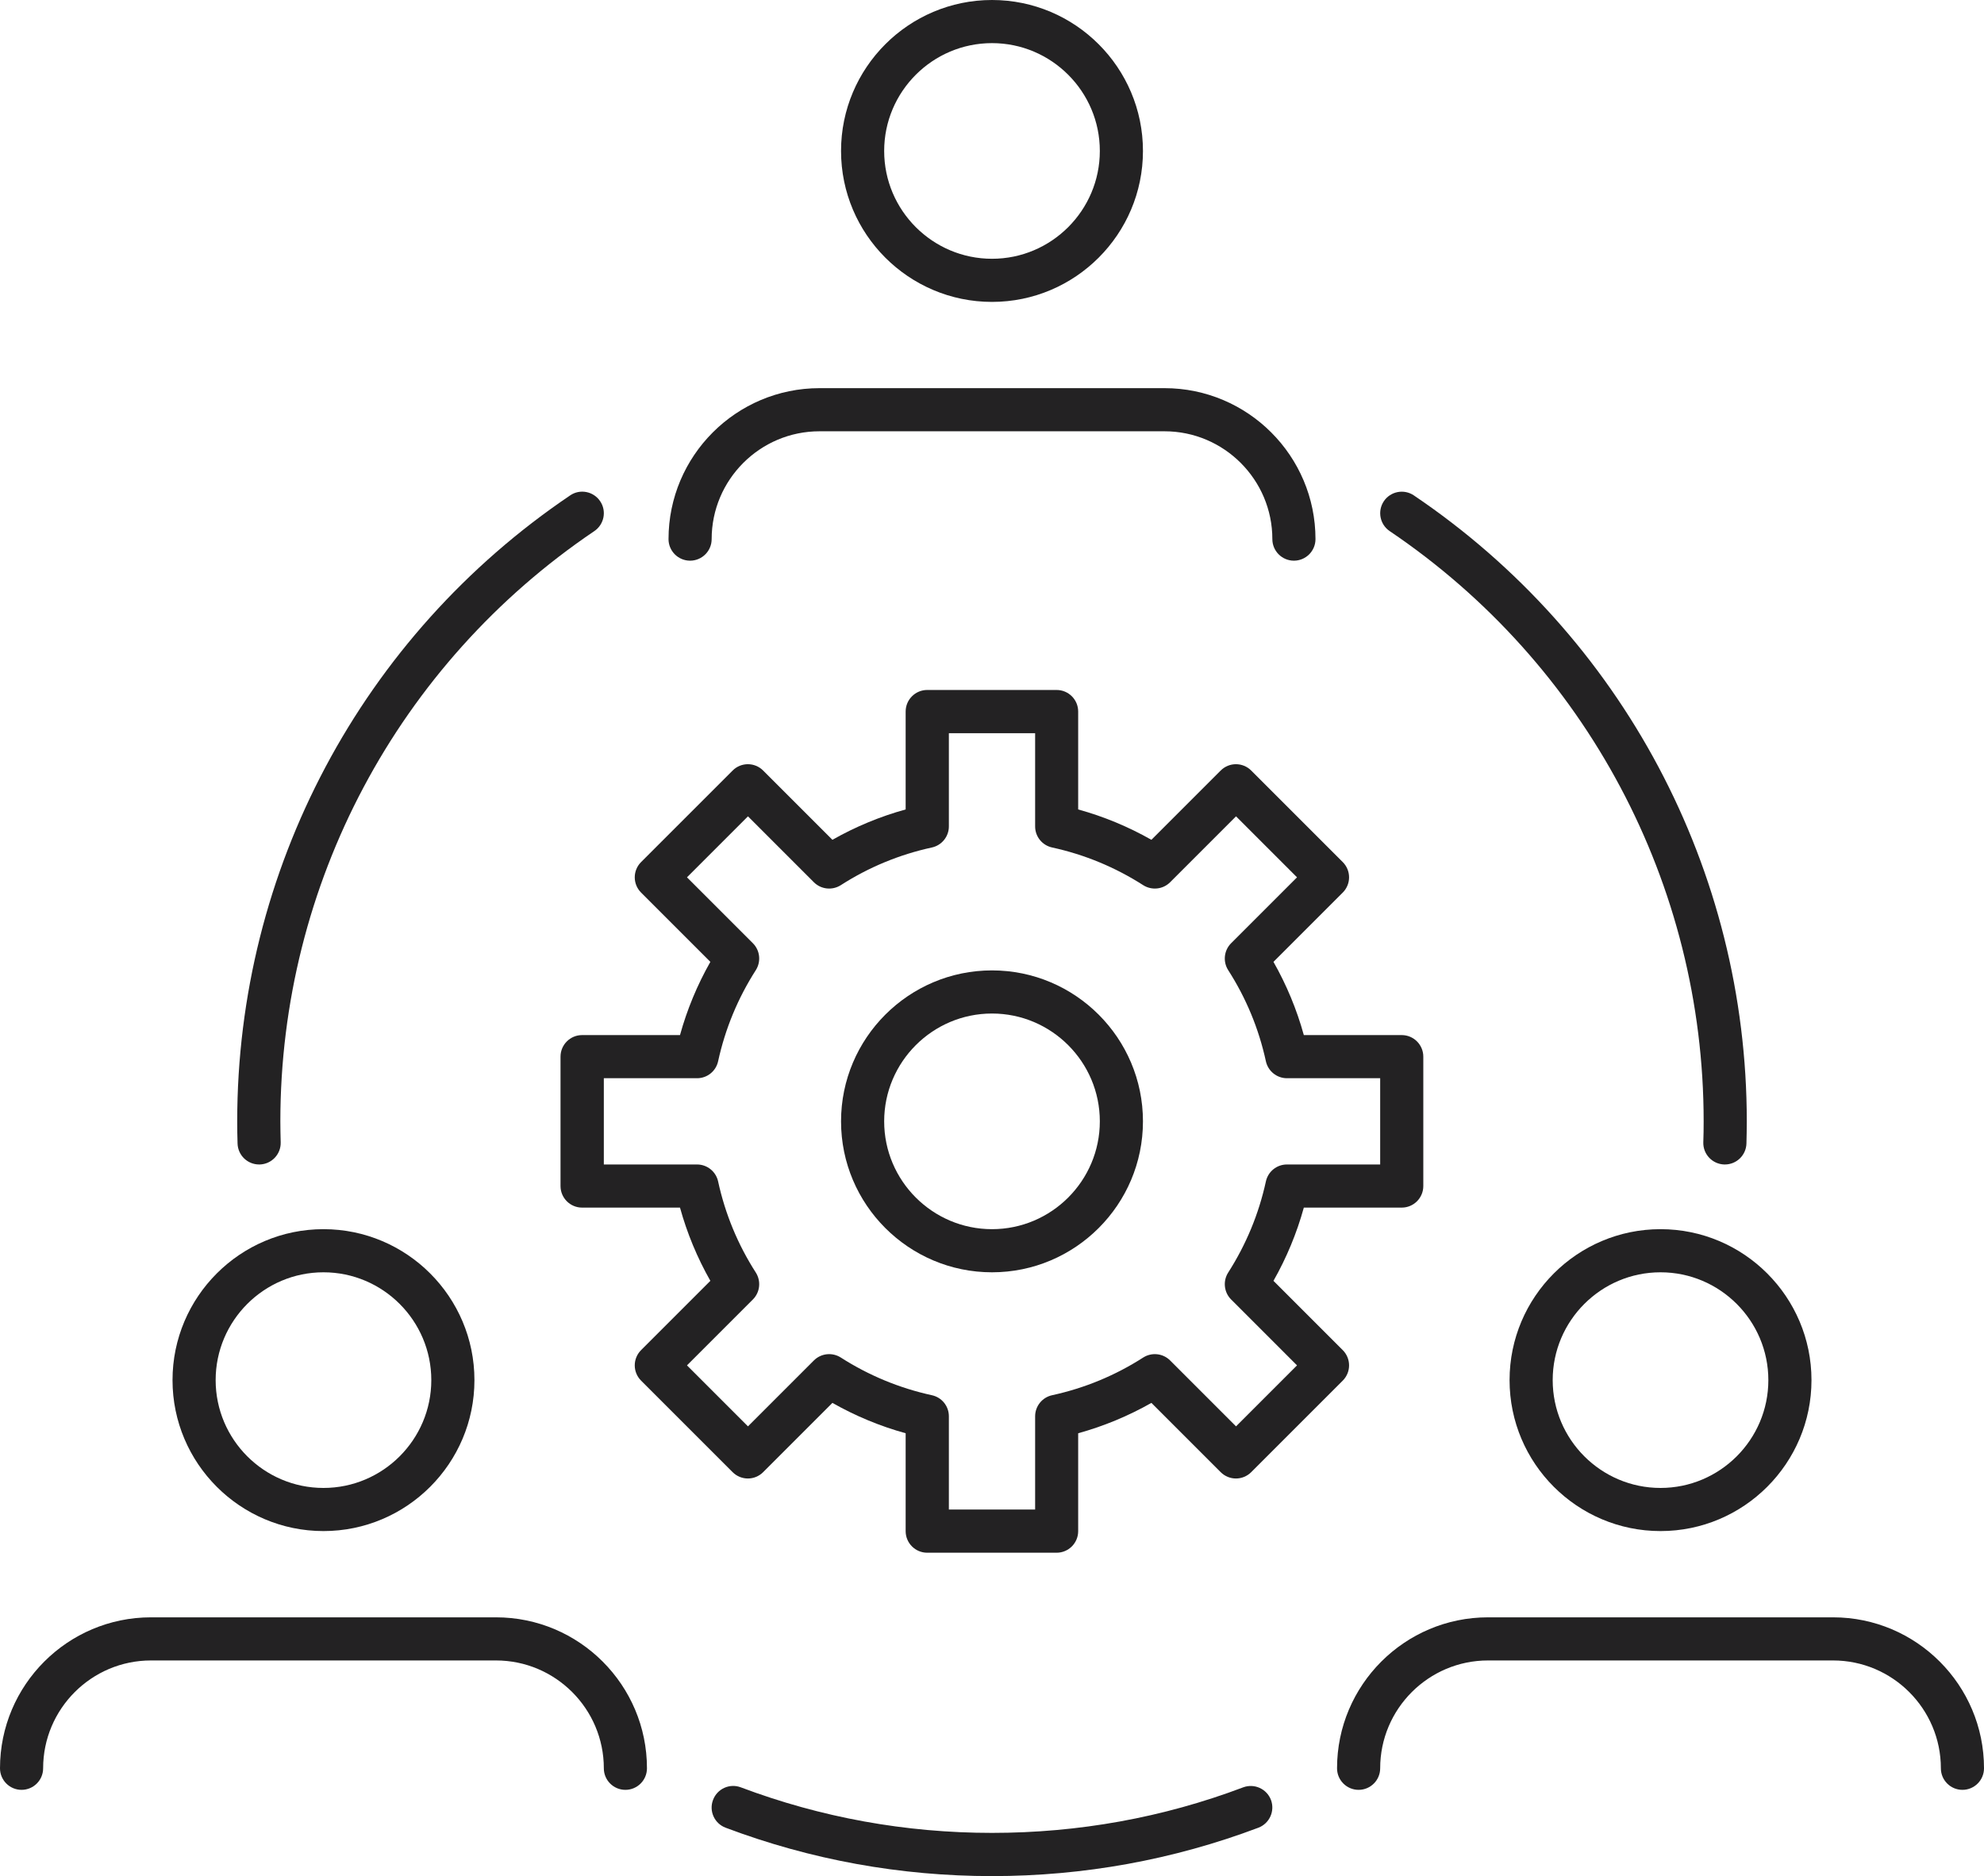
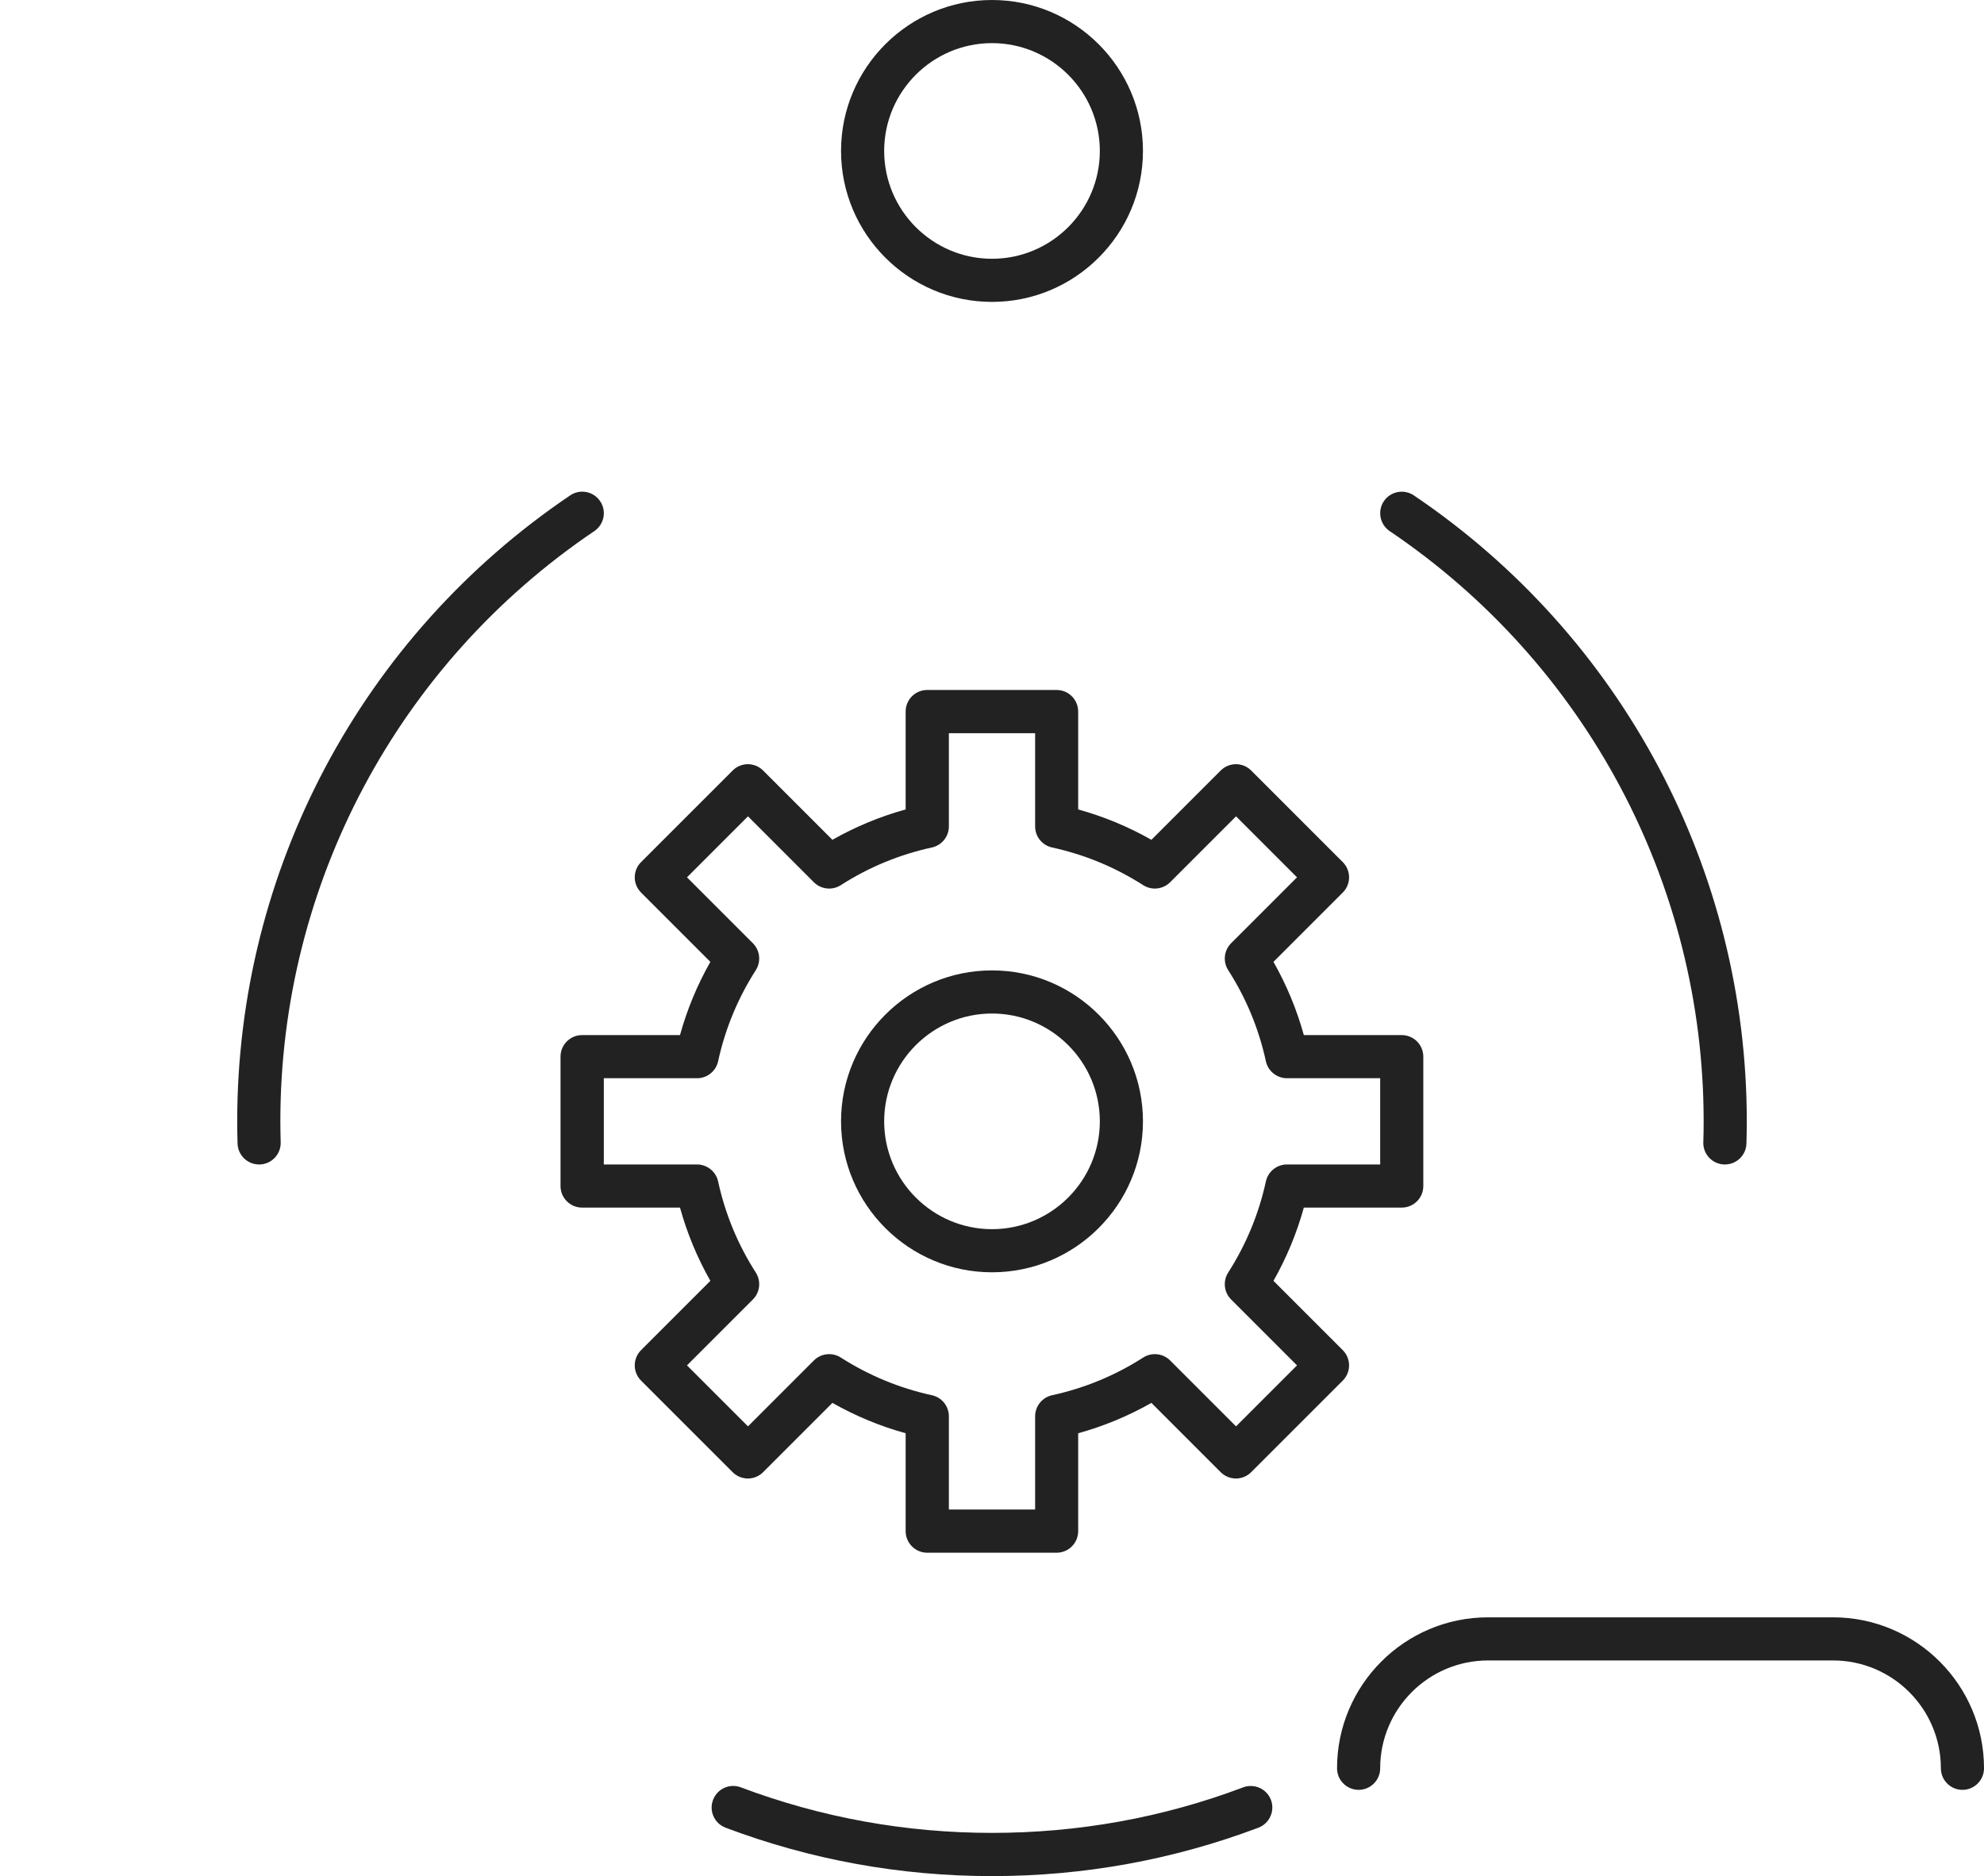
<svg xmlns="http://www.w3.org/2000/svg" id="Layer_2" data-name="Layer 2" viewBox="0 0 230 217.5">
  <defs>
    <style>
      .cls-1 {
        fill: #232223;
      }
    </style>
  </defs>
  <g id="Layer_1-2" data-name="Layer 1">
    <g>
      <path class="cls-1" d="M132.5,17.5c0-9.65-7.85-17.5-17.5-17.5s-17.5,7.85-17.5,17.5,7.85,17.5,17.5,17.5,17.5-7.85,17.5-17.5ZM102.5,17.5c0-6.89,5.61-12.5,12.5-12.5s12.5,5.61,12.5,12.5-5.61,12.5-12.5,12.5-12.5-5.61-12.5-12.5Z" />
-       <path class="cls-1" d="M77.5,62.5c0,1.38,1.12,2.5,2.5,2.5s2.5-1.12,2.5-2.5c0-6.89,5.61-12.5,12.5-12.5h40c6.89,0,12.5,5.61,12.5,12.5,0,1.38,1.12,2.5,2.5,2.5s2.5-1.12,2.5-2.5c0-9.65-7.85-17.5-17.5-17.5h-40c-9.65,0-17.5,7.85-17.5,17.5Z" />
-       <path class="cls-1" d="M20,160c0,9.65,7.85,17.5,17.5,17.5s17.5-7.85,17.5-17.5-7.85-17.5-17.5-17.5-17.5,7.85-17.5,17.5ZM50,160c0,6.89-5.61,12.5-12.5,12.5s-12.5-5.61-12.5-12.5,5.61-12.5,12.5-12.5,12.5,5.61,12.5,12.5Z" />
-       <path class="cls-1" d="M70,205c0,1.38,1.12,2.5,2.5,2.5s2.5-1.12,2.5-2.5c0-9.65-7.85-17.5-17.5-17.5H17.5c-9.65,0-17.5,7.85-17.5,17.5,0,1.38,1.12,2.5,2.5,2.5s2.5-1.12,2.5-2.5c0-6.89,5.61-12.5,12.5-12.5h40c6.89,0,12.5,5.61,12.5,12.5Z" />
-       <path class="cls-1" d="M175,160c0,9.65,7.85,17.5,17.5,17.5s17.5-7.85,17.5-17.5-7.85-17.5-17.5-17.5-17.5,7.85-17.5,17.5ZM205,160c0,6.89-5.61,12.5-12.5,12.5s-12.5-5.61-12.5-12.5,5.61-12.5,12.5-12.5,12.5,5.61,12.5,12.5Z" />
      <path class="cls-1" d="M212.5,187.5h-40c-9.65,0-17.5,7.85-17.5,17.5,0,1.38,1.12,2.5,2.5,2.5s2.5-1.12,2.5-2.5c0-6.89,5.61-12.5,12.5-12.5h40c6.89,0,12.5,5.61,12.5,12.5,0,1.38,1.12,2.5,2.5,2.5s2.5-1.12,2.5-2.5c0-9.65-7.85-17.5-17.5-17.5Z" />
      <path class="cls-1" d="M115,112.5c-9.65,0-17.5,7.85-17.5,17.5s7.85,17.5,17.5,17.5,17.5-7.85,17.5-17.5-7.85-17.5-17.5-17.5ZM115,142.5c-6.89,0-12.5-5.61-12.5-12.5s5.61-12.5,12.5-12.5,12.5,5.61,12.5,12.5-5.61,12.5-12.5,12.5Z" />
      <path class="cls-1" d="M162.5,140c1.38,0,2.5-1.12,2.5-2.5v-15c0-1.38-1.12-2.5-2.5-2.5h-11.35c-.82-2.97-2-5.81-3.52-8.49l8.03-8.03c.98-.98.98-2.56,0-3.54l-10.61-10.61c-.98-.98-2.56-.98-3.54,0l-8.03,8.03c-2.68-1.52-5.52-2.7-8.49-3.52v-11.35c0-1.38-1.12-2.5-2.5-2.5h-15c-1.38,0-2.5,1.12-2.5,2.5v11.35c-2.97.82-5.81,2-8.49,3.52l-8.03-8.03c-.98-.98-2.56-.98-3.54,0l-10.61,10.61c-.98.98-.98,2.56,0,3.54l8.03,8.03c-1.52,2.68-2.7,5.52-3.52,8.49h-11.35c-1.38,0-2.5,1.12-2.5,2.5v15c0,1.38,1.12,2.5,2.5,2.5h11.35c.82,2.97,2,5.81,3.52,8.49l-8.03,8.03c-.98.98-.98,2.56,0,3.54l10.61,10.61c.98.98,2.56.98,3.54,0l8.03-8.03c2.68,1.52,5.52,2.7,8.49,3.52v11.35c0,1.38,1.12,2.5,2.5,2.5h15c1.38,0,2.5-1.12,2.5-2.5v-11.35c2.97-.82,5.81-2,8.49-3.52l8.03,8.03c.98.98,2.56.98,3.54,0l10.61-10.61c.98-.98.98-2.56,0-3.54l-8.03-8.03c1.52-2.68,2.7-5.52,3.52-8.49h11.35ZM146.75,136.97c-.82,3.76-2.29,7.31-4.37,10.56-.63.99-.49,2.29.34,3.12l7.64,7.64-7.07,7.07-7.64-7.64c-.83-.83-2.13-.97-3.12-.34-3.24,2.08-6.79,3.55-10.56,4.37-1.15.25-1.97,1.27-1.97,2.44v10.81h-10v-10.81c0-1.18-.82-2.19-1.97-2.44-3.76-.82-7.31-2.29-10.56-4.37-.99-.63-2.29-.49-3.12.34l-7.64,7.64-7.07-7.07,7.64-7.64c.83-.83.97-2.13.34-3.12-2.08-3.24-3.55-6.79-4.37-10.56-.25-1.15-1.27-1.97-2.44-1.97h-10.81v-10h10.81c1.18,0,2.19-.82,2.44-1.97.82-3.76,2.29-7.31,4.37-10.56.63-.99.49-2.29-.34-3.12l-7.64-7.64,7.07-7.07,7.64,7.64c.83.83,2.13.97,3.12.34,3.24-2.08,6.79-3.55,10.56-4.37,1.15-.25,1.97-1.27,1.97-2.44v-10.81h10v10.81c0,1.18.82,2.19,1.97,2.44,3.76.82,7.31,2.29,10.56,4.37.99.63,2.29.49,3.12-.34l7.64-7.64,7.07,7.07-7.64,7.64c-.83.83-.97,2.13-.34,3.12,2.08,3.24,3.55,6.79,4.37,10.56.25,1.15,1.27,1.97,2.44,1.97h10.81v10h-10.81c-1.18,0-2.19.82-2.44,1.97Z" />
      <path class="cls-1" d="M68.9,61.57c1.14-.77,1.45-2.33.67-3.47-.77-1.14-2.33-1.45-3.47-.67-24.17,16.32-38.6,43.45-38.6,72.57,0,.86.01,1.72.04,2.57.04,1.36,1.15,2.43,2.5,2.43.02,0,.05,0,.07,0,1.38-.04,2.47-1.19,2.43-2.57-.02-.8-.04-1.62-.04-2.43,0-27.46,13.61-53.04,36.4-68.43Z" />
      <path class="cls-1" d="M84.12,211.89c9.86,3.72,20.25,5.61,30.88,5.61s21.02-1.89,30.88-5.61c1.29-.49,1.94-1.93,1.46-3.22-.49-1.29-1.93-1.94-3.22-1.46-9.29,3.51-19.09,5.28-29.12,5.28s-19.82-1.78-29.12-5.28c-1.29-.49-2.73.16-3.22,1.46-.49,1.29.16,2.73,1.46,3.22Z" />
      <path class="cls-1" d="M163.9,57.43c-1.14-.77-2.7-.47-3.47.67-.77,1.14-.47,2.7.67,3.47,22.79,15.39,36.4,40.97,36.4,68.43,0,.81-.01,1.63-.04,2.43-.04,1.38,1.05,2.53,2.43,2.57.02,0,.05,0,.07,0,1.35,0,2.46-1.07,2.5-2.43.02-.85.04-1.71.04-2.57,0-29.12-14.43-56.25-38.6-72.57Z" />
    </g>
  </g>
</svg>